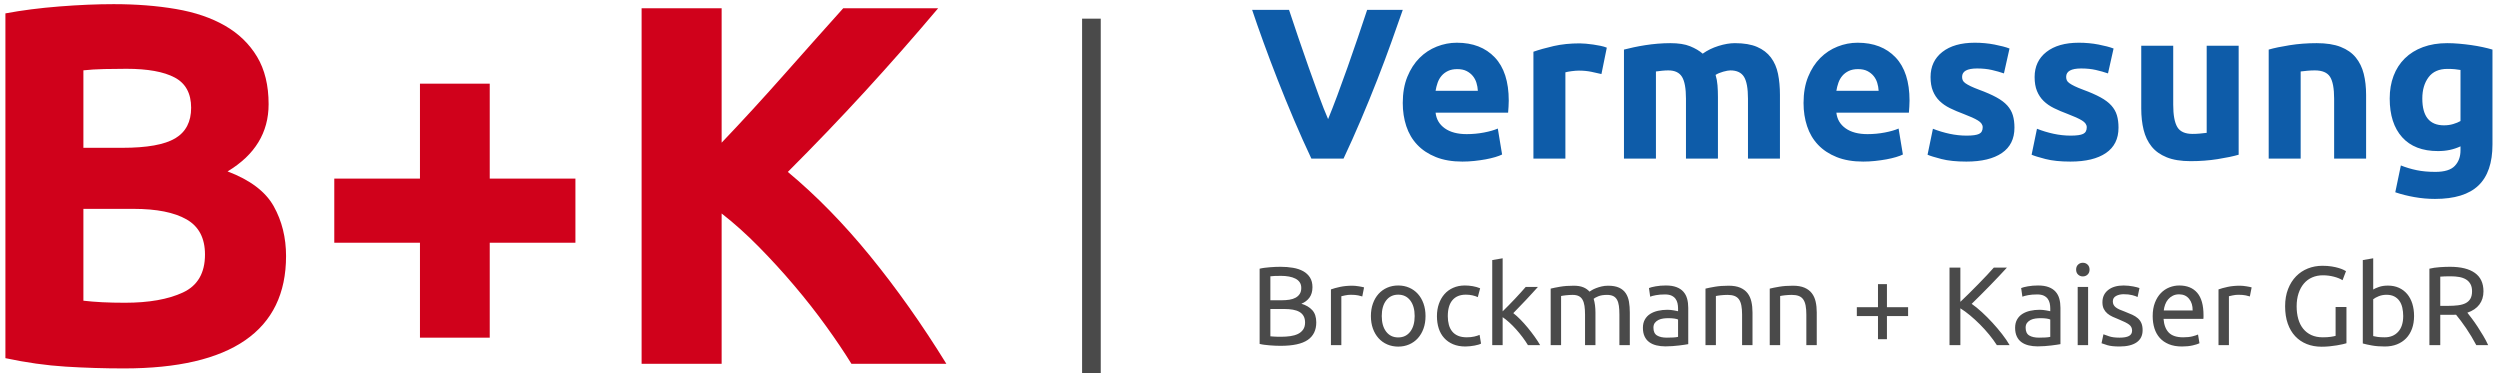
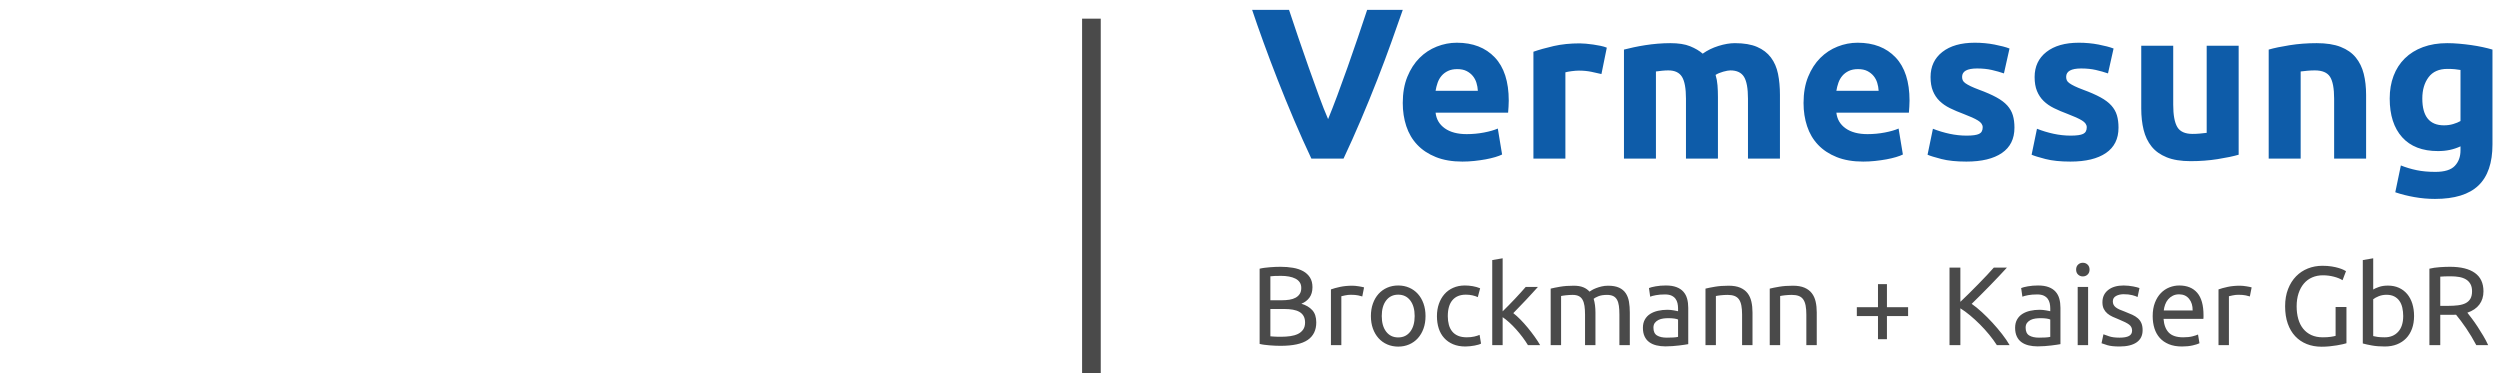
<svg xmlns="http://www.w3.org/2000/svg" width="268px" height="40px" viewBox="0 0 268 40" version="1.1">
  <title>Group 13</title>
  <desc>Created with Sketch.</desc>
  <defs />
  <g id="Pages" stroke="none" stroke-width="1" fill="none" fill-rule="evenodd">
    <g id="Startseite-Copy" transform="translate(-180, -51)">
      <g id="Group-13" transform="translate(180, 51)">
        <path d="M137.276,37.072 C137.108,37.072 136.926,37.068 136.73,37.06 C136.534,37.052 136.338,37.04 136.142,37.024 C135.946,37.008 135.752,36.988 135.56,36.964 C135.368,36.94 135.192,36.908 135.032,36.868 L135.032,28.804 C135.192,28.764 135.368,28.732 135.56,28.708 C135.752,28.684 135.946,28.664 136.142,28.648 C136.338,28.632 136.532,28.62 136.724,28.612 C136.916,28.604 137.096,28.6 137.264,28.6 C137.744,28.6 138.194,28.636 138.614,28.708 C139.034,28.78 139.398,28.902 139.706,29.074 C140.014,29.246 140.256,29.472 140.432,29.752 C140.608,30.032 140.696,30.376 140.696,30.784 C140.696,31.24 140.588,31.614 140.372,31.906 C140.156,32.198 139.868,32.416 139.508,32.56 C139.996,32.704 140.384,32.932 140.672,33.244 C140.96,33.556 141.104,33.996 141.104,34.564 C141.104,35.396 140.798,36.022 140.186,36.442 C139.574,36.862 138.604,37.072 137.276,37.072 L137.276,37.072 Z M136.184,33.124 L136.184,36.052 C136.272,36.06 136.376,36.068 136.496,36.076 C136.6,36.084 136.722,36.09 136.862,36.094 C137.002,36.098 137.164,36.1 137.348,36.1 C137.692,36.1 138.018,36.078 138.326,36.034 C138.634,35.99 138.904,35.912 139.136,35.8 C139.368,35.688 139.554,35.532 139.694,35.332 C139.834,35.132 139.904,34.88 139.904,34.576 C139.904,34.304 139.852,34.074 139.748,33.886 C139.644,33.698 139.494,33.548 139.298,33.436 C139.102,33.324 138.868,33.244 138.596,33.196 C138.324,33.148 138.02,33.124 137.684,33.124 L136.184,33.124 Z M136.184,32.188 L137.408,32.188 C137.696,32.188 137.968,32.168 138.224,32.128 C138.48,32.088 138.702,32.016 138.89,31.912 C139.078,31.808 139.226,31.672 139.334,31.504 C139.442,31.336 139.496,31.124 139.496,30.868 C139.496,30.628 139.44,30.426 139.328,30.262 C139.216,30.098 139.062,29.966 138.866,29.866 C138.67,29.766 138.44,29.692 138.176,29.644 C137.912,29.596 137.632,29.572 137.336,29.572 C137.04,29.572 136.808,29.576 136.64,29.584 C136.472,29.592 136.32,29.604 136.184,29.62 L136.184,32.188 Z M144.98,30.628 C145.076,30.628 145.186,30.634 145.31,30.646 C145.434,30.658 145.556,30.674 145.676,30.694 C145.796,30.714 145.906,30.734 146.006,30.754 C146.106,30.774 146.18,30.792 146.228,30.808 L146.036,31.78 C145.948,31.748 145.802,31.71 145.598,31.666 C145.394,31.622 145.132,31.6 144.812,31.6 C144.604,31.6 144.398,31.622 144.194,31.666 C143.99,31.71 143.856,31.74 143.792,31.756 L143.792,37 L142.676,37 L142.676,31.024 C142.94,30.928 143.268,30.838 143.66,30.754 C144.052,30.67 144.492,30.628 144.98,30.628 L144.98,30.628 Z M152.816,33.88 C152.816,34.376 152.744,34.824 152.6,35.224 C152.456,35.624 152.254,35.968 151.994,36.256 C151.734,36.544 151.424,36.766 151.064,36.922 C150.704,37.078 150.312,37.156 149.888,37.156 C149.464,37.156 149.072,37.078 148.712,36.922 C148.352,36.766 148.042,36.544 147.782,36.256 C147.522,35.968 147.32,35.624 147.176,35.224 C147.032,34.824 146.96,34.376 146.96,33.88 C146.96,33.392 147.032,32.946 147.176,32.542 C147.32,32.138 147.522,31.792 147.782,31.504 C148.042,31.216 148.352,30.994 148.712,30.838 C149.072,30.682 149.464,30.604 149.888,30.604 C150.312,30.604 150.704,30.682 151.064,30.838 C151.424,30.994 151.734,31.216 151.994,31.504 C152.254,31.792 152.456,32.138 152.6,32.542 C152.744,32.946 152.816,33.392 152.816,33.88 L152.816,33.88 Z M151.652,33.88 C151.652,33.176 151.494,32.618 151.178,32.206 C150.862,31.794 150.432,31.588 149.888,31.588 C149.344,31.588 148.914,31.794 148.598,32.206 C148.282,32.618 148.124,33.176 148.124,33.88 C148.124,34.584 148.282,35.142 148.598,35.554 C148.914,35.966 149.344,36.172 149.888,36.172 C150.432,36.172 150.862,35.966 151.178,35.554 C151.494,35.142 151.652,34.584 151.652,33.88 L151.652,33.88 Z M157.1,37.144 C156.596,37.144 156.154,37.064 155.774,36.904 C155.394,36.744 155.074,36.52 154.814,36.232 C154.554,35.944 154.36,35.602 154.232,35.206 C154.104,34.81 154.04,34.372 154.04,33.892 C154.04,33.412 154.11,32.972 154.25,32.572 C154.39,32.172 154.588,31.826 154.844,31.534 C155.1,31.242 155.414,31.014 155.786,30.85 C156.158,30.686 156.572,30.604 157.028,30.604 C157.308,30.604 157.588,30.628 157.868,30.676 C158.148,30.724 158.416,30.8 158.672,30.904 L158.42,31.852 C158.252,31.772 158.058,31.708 157.838,31.66 C157.618,31.612 157.384,31.588 157.136,31.588 C156.512,31.588 156.034,31.784 155.702,32.176 C155.37,32.568 155.204,33.14 155.204,33.892 C155.204,34.228 155.242,34.536 155.318,34.816 C155.394,35.096 155.514,35.336 155.678,35.536 C155.842,35.736 156.052,35.89 156.308,35.998 C156.564,36.106 156.876,36.16 157.244,36.16 C157.54,36.16 157.808,36.132 158.048,36.076 C158.288,36.02 158.476,35.96 158.612,35.896 L158.768,36.832 C158.704,36.872 158.612,36.91 158.492,36.946 C158.372,36.982 158.236,37.014 158.084,37.042 C157.932,37.07 157.77,37.094 157.598,37.114 C157.426,37.134 157.26,37.144 157.1,37.144 L157.1,37.144 Z M162.224,33.568 C162.464,33.752 162.718,33.98 162.986,34.252 C163.254,34.524 163.518,34.818 163.778,35.134 C164.038,35.45 164.284,35.77 164.516,36.094 C164.748,36.418 164.944,36.72 165.104,37 L163.796,37 C163.628,36.72 163.434,36.434 163.214,36.142 C162.994,35.85 162.764,35.57 162.524,35.302 C162.284,35.034 162.04,34.788 161.792,34.564 C161.544,34.34 161.308,34.152 161.084,34 L161.084,37 L159.968,37 L159.968,27.88 L161.084,27.688 L161.084,33.376 C161.276,33.184 161.488,32.972 161.72,32.74 C161.952,32.508 162.18,32.272 162.404,32.032 C162.628,31.792 162.84,31.562 163.04,31.342 C163.24,31.122 163.412,30.928 163.556,30.76 L164.864,30.76 C164.68,30.96 164.48,31.18 164.264,31.42 C164.048,31.66 163.824,31.902 163.592,32.146 C163.36,32.39 163.126,32.634 162.89,32.878 C162.654,33.122 162.432,33.352 162.224,33.568 L162.224,33.568 Z M166.232,30.94 C166.488,30.876 166.826,30.808 167.246,30.736 C167.666,30.664 168.152,30.628 168.704,30.628 C169.104,30.628 169.44,30.682 169.712,30.79 C169.984,30.898 170.212,31.056 170.396,31.264 C170.452,31.224 170.54,31.168 170.66,31.096 C170.78,31.024 170.928,30.954 171.104,30.886 C171.28,30.818 171.476,30.758 171.692,30.706 C171.908,30.654 172.14,30.628 172.388,30.628 C172.868,30.628 173.26,30.698 173.564,30.838 C173.868,30.978 174.106,31.176 174.278,31.432 C174.45,31.688 174.566,31.992 174.626,32.344 C174.686,32.696 174.716,33.08 174.716,33.496 L174.716,37 L173.6,37 L173.6,33.736 C173.6,33.368 173.582,33.052 173.546,32.788 C173.51,32.524 173.442,32.304 173.342,32.128 C173.242,31.952 173.106,31.822 172.934,31.738 C172.762,31.654 172.54,31.612 172.268,31.612 C171.892,31.612 171.582,31.662 171.338,31.762 C171.094,31.862 170.928,31.952 170.84,32.032 C170.904,32.24 170.952,32.468 170.984,32.716 C171.016,32.964 171.032,33.224 171.032,33.496 L171.032,37 L169.916,37 L169.916,33.736 C169.916,33.368 169.896,33.052 169.856,32.788 C169.816,32.524 169.746,32.304 169.646,32.128 C169.546,31.952 169.41,31.822 169.238,31.738 C169.066,31.654 168.848,31.612 168.584,31.612 C168.472,31.612 168.352,31.616 168.224,31.624 C168.096,31.632 167.974,31.642 167.858,31.654 C167.742,31.666 167.636,31.68 167.54,31.696 C167.444,31.712 167.38,31.724 167.348,31.732 L167.348,37 L166.232,37 L166.232,30.94 Z M178.676,36.196 C178.94,36.196 179.174,36.19 179.378,36.178 C179.582,36.166 179.752,36.144 179.888,36.112 L179.888,34.252 C179.808,34.212 179.678,34.178 179.498,34.15 C179.318,34.122 179.1,34.108 178.844,34.108 C178.676,34.108 178.498,34.12 178.31,34.144 C178.122,34.168 177.95,34.218 177.794,34.294 C177.638,34.37 177.508,34.474 177.404,34.606 C177.3,34.738 177.248,34.912 177.248,35.128 C177.248,35.528 177.376,35.806 177.632,35.962 C177.888,36.118 178.236,36.196 178.676,36.196 L178.676,36.196 Z M178.58,30.604 C179.028,30.604 179.406,30.662 179.714,30.778 C180.022,30.894 180.27,31.058 180.458,31.27 C180.646,31.482 180.78,31.734 180.86,32.026 C180.94,32.318 180.98,32.64 180.98,32.992 L180.98,36.892 C180.884,36.908 180.75,36.93 180.578,36.958 C180.406,36.986 180.212,37.012 179.996,37.036 C179.78,37.06 179.546,37.082 179.294,37.102 C179.042,37.122 178.792,37.132 178.544,37.132 C178.192,37.132 177.868,37.096 177.572,37.024 C177.276,36.952 177.02,36.838 176.804,36.682 C176.588,36.526 176.42,36.32 176.3,36.064 C176.18,35.808 176.12,35.5 176.12,35.14 C176.12,34.796 176.19,34.5 176.33,34.252 C176.47,34.004 176.66,33.804 176.9,33.652 C177.14,33.5 177.42,33.388 177.74,33.316 C178.06,33.244 178.396,33.208 178.748,33.208 C178.86,33.208 178.976,33.214 179.096,33.226 C179.216,33.238 179.33,33.254 179.438,33.274 C179.546,33.294 179.64,33.312 179.72,33.328 C179.8,33.344 179.856,33.356 179.888,33.364 L179.888,33.052 C179.888,32.868 179.868,32.686 179.828,32.506 C179.788,32.326 179.716,32.166 179.612,32.026 C179.508,31.886 179.366,31.774 179.186,31.69 C179.006,31.606 178.772,31.564 178.484,31.564 C178.116,31.564 177.794,31.59 177.518,31.642 C177.242,31.694 177.036,31.748 176.9,31.804 L176.768,30.88 C176.912,30.816 177.152,30.754 177.488,30.694 C177.824,30.634 178.188,30.604 178.58,30.604 L178.58,30.604 Z M182.828,30.94 C183.084,30.876 183.424,30.808 183.848,30.736 C184.272,30.664 184.76,30.628 185.312,30.628 C185.808,30.628 186.22,30.698 186.548,30.838 C186.876,30.978 187.138,31.174 187.334,31.426 C187.53,31.678 187.668,31.98 187.748,32.332 C187.828,32.684 187.868,33.072 187.868,33.496 L187.868,37 L186.752,37 L186.752,33.736 C186.752,33.352 186.726,33.024 186.674,32.752 C186.622,32.48 186.536,32.26 186.416,32.092 C186.296,31.924 186.136,31.802 185.936,31.726 C185.736,31.65 185.488,31.612 185.192,31.612 C185.072,31.612 184.948,31.616 184.82,31.624 C184.692,31.632 184.57,31.642 184.454,31.654 C184.338,31.666 184.234,31.68 184.142,31.696 C184.05,31.712 183.984,31.724 183.944,31.732 L183.944,37 L182.828,37 L182.828,30.94 Z M189.716,30.94 C189.972,30.876 190.312,30.808 190.736,30.736 C191.16,30.664 191.648,30.628 192.2,30.628 C192.696,30.628 193.108,30.698 193.436,30.838 C193.764,30.978 194.026,31.174 194.222,31.426 C194.418,31.678 194.556,31.98 194.636,32.332 C194.716,32.684 194.756,33.072 194.756,33.496 L194.756,37 L193.64,37 L193.64,33.736 C193.64,33.352 193.614,33.024 193.562,32.752 C193.51,32.48 193.424,32.26 193.304,32.092 C193.184,31.924 193.024,31.802 192.824,31.726 C192.624,31.65 192.376,31.612 192.08,31.612 C191.96,31.612 191.836,31.616 191.708,31.624 C191.58,31.632 191.458,31.642 191.342,31.654 C191.226,31.666 191.122,31.68 191.03,31.696 C190.938,31.712 190.872,31.724 190.832,31.732 L190.832,37 L189.716,37 L189.716,30.94 Z M199.052,32.932 L201.32,32.932 L201.32,30.46 L202.28,30.46 L202.28,32.932 L204.548,32.932 L204.548,33.88 L202.28,33.88 L202.28,36.364 L201.32,36.364 L201.32,33.88 L199.052,33.88 L199.052,32.932 Z M215.144,28.684 C214.896,28.956 214.616,29.258 214.304,29.59 C213.992,29.922 213.666,30.262 213.326,30.61 C212.986,30.958 212.648,31.3 212.312,31.636 C211.976,31.972 211.66,32.284 211.364,32.572 C211.708,32.812 212.072,33.108 212.456,33.46 C212.84,33.812 213.216,34.188 213.584,34.588 C213.952,34.988 214.298,35.396 214.622,35.812 C214.946,36.228 215.216,36.624 215.432,37 L214.064,37 C213.824,36.624 213.548,36.246 213.236,35.866 C212.924,35.486 212.594,35.122 212.246,34.774 C211.898,34.426 211.546,34.104 211.19,33.808 C210.834,33.512 210.488,33.26 210.152,33.052 L210.152,37 L208.988,37 L208.988,28.684 L210.152,28.684 L210.152,32.356 C210.432,32.092 210.74,31.794 211.076,31.462 C211.412,31.13 211.744,30.796 212.072,30.46 C212.4,30.124 212.71,29.802 213.002,29.494 C213.294,29.186 213.54,28.916 213.74,28.684 L215.144,28.684 Z M218.576,36.196 C218.84,36.196 219.074,36.19 219.278,36.178 C219.482,36.166 219.652,36.144 219.788,36.112 L219.788,34.252 C219.708,34.212 219.578,34.178 219.398,34.15 C219.218,34.122 219,34.108 218.744,34.108 C218.576,34.108 218.398,34.12 218.21,34.144 C218.022,34.168 217.85,34.218 217.694,34.294 C217.538,34.37 217.408,34.474 217.304,34.606 C217.2,34.738 217.148,34.912 217.148,35.128 C217.148,35.528 217.276,35.806 217.532,35.962 C217.788,36.118 218.136,36.196 218.576,36.196 L218.576,36.196 Z M218.48,30.604 C218.928,30.604 219.306,30.662 219.614,30.778 C219.922,30.894 220.17,31.058 220.358,31.27 C220.546,31.482 220.68,31.734 220.76,32.026 C220.84,32.318 220.88,32.64 220.88,32.992 L220.88,36.892 C220.784,36.908 220.65,36.93 220.478,36.958 C220.306,36.986 220.112,37.012 219.896,37.036 C219.68,37.06 219.446,37.082 219.194,37.102 C218.942,37.122 218.692,37.132 218.444,37.132 C218.092,37.132 217.768,37.096 217.472,37.024 C217.176,36.952 216.92,36.838 216.704,36.682 C216.488,36.526 216.32,36.32 216.2,36.064 C216.08,35.808 216.02,35.5 216.02,35.14 C216.02,34.796 216.09,34.5 216.23,34.252 C216.37,34.004 216.56,33.804 216.8,33.652 C217.04,33.5 217.32,33.388 217.64,33.316 C217.96,33.244 218.296,33.208 218.648,33.208 C218.76,33.208 218.876,33.214 218.996,33.226 C219.116,33.238 219.23,33.254 219.338,33.274 C219.446,33.294 219.54,33.312 219.62,33.328 C219.7,33.344 219.756,33.356 219.788,33.364 L219.788,33.052 C219.788,32.868 219.768,32.686 219.728,32.506 C219.688,32.326 219.616,32.166 219.512,32.026 C219.408,31.886 219.266,31.774 219.086,31.69 C218.906,31.606 218.672,31.564 218.384,31.564 C218.016,31.564 217.694,31.59 217.418,31.642 C217.142,31.694 216.936,31.748 216.8,31.804 L216.668,30.88 C216.812,30.816 217.052,30.754 217.388,30.694 C217.724,30.634 218.088,30.604 218.48,30.604 L218.48,30.604 Z M223.844,37 L222.728,37 L222.728,30.76 L223.844,30.76 L223.844,37 Z M223.28,29.632 C223.08,29.632 222.91,29.566 222.77,29.434 C222.63,29.302 222.56,29.124 222.56,28.9 C222.56,28.676 222.63,28.498 222.77,28.366 C222.91,28.234 223.08,28.168 223.28,28.168 C223.48,28.168 223.65,28.234 223.79,28.366 C223.93,28.498 224,28.676 224,28.9 C224,29.124 223.93,29.302 223.79,29.434 C223.65,29.566 223.48,29.632 223.28,29.632 L223.28,29.632 Z M227.216,36.196 C227.672,36.196 228.01,36.136 228.23,36.016 C228.45,35.896 228.56,35.704 228.56,35.44 C228.56,35.168 228.452,34.952 228.236,34.792 C228.02,34.632 227.664,34.452 227.168,34.252 C226.928,34.156 226.698,34.058 226.478,33.958 C226.258,33.858 226.068,33.74 225.908,33.604 C225.748,33.468 225.62,33.304 225.524,33.112 C225.428,32.92 225.38,32.684 225.38,32.404 C225.38,31.852 225.584,31.414 225.992,31.09 C226.4,30.766 226.956,30.604 227.66,30.604 C227.836,30.604 228.012,30.614 228.188,30.634 C228.364,30.654 228.528,30.678 228.68,30.706 C228.832,30.734 228.966,30.764 229.082,30.796 C229.198,30.828 229.288,30.856 229.352,30.88 L229.148,31.84 C229.028,31.776 228.84,31.71 228.584,31.642 C228.328,31.574 228.02,31.54 227.66,31.54 C227.348,31.54 227.076,31.602 226.844,31.726 C226.612,31.85 226.496,32.044 226.496,32.308 C226.496,32.444 226.522,32.564 226.574,32.668 C226.626,32.772 226.706,32.866 226.814,32.95 C226.922,33.034 227.056,33.112 227.216,33.184 C227.376,33.256 227.568,33.332 227.792,33.412 C228.088,33.524 228.352,33.634 228.584,33.742 C228.816,33.85 229.014,33.976 229.178,34.12 C229.342,34.264 229.468,34.438 229.556,34.642 C229.644,34.846 229.688,35.096 229.688,35.392 C229.688,35.968 229.474,36.404 229.046,36.7 C228.618,36.996 228.008,37.144 227.216,37.144 C226.664,37.144 226.232,37.098 225.92,37.006 C225.608,36.914 225.396,36.844 225.284,36.796 L225.488,35.836 C225.616,35.884 225.82,35.956 226.1,36.052 C226.38,36.148 226.752,36.196 227.216,36.196 L227.216,36.196 Z M230.768,33.892 C230.768,33.34 230.848,32.858 231.008,32.446 C231.168,32.034 231.38,31.692 231.644,31.42 C231.908,31.148 232.212,30.944 232.556,30.808 C232.9,30.672 233.252,30.604 233.612,30.604 C234.452,30.604 235.096,30.866 235.544,31.39 C235.992,31.914 236.216,32.712 236.216,33.784 L236.216,33.97 C236.216,34.046 236.212,34.116 236.204,34.18 L231.932,34.18 C231.98,34.828 232.168,35.32 232.496,35.656 C232.824,35.992 233.336,36.16 234.032,36.16 C234.424,36.16 234.754,36.126 235.022,36.058 C235.29,35.99 235.492,35.924 235.628,35.86 L235.784,36.796 C235.648,36.868 235.41,36.944 235.07,37.024 C234.73,37.104 234.344,37.144 233.912,37.144 C233.368,37.144 232.898,37.062 232.502,36.898 C232.106,36.734 231.78,36.508 231.524,36.22 C231.268,35.932 231.078,35.59 230.954,35.194 C230.83,34.798 230.768,34.364 230.768,33.892 L230.768,33.892 Z M235.052,33.28 C235.06,32.776 234.934,32.362 234.674,32.038 C234.414,31.714 234.056,31.552 233.6,31.552 C233.344,31.552 233.118,31.602 232.922,31.702 C232.726,31.802 232.56,31.932 232.424,32.092 C232.288,32.252 232.182,32.436 232.106,32.644 C232.03,32.852 231.98,33.064 231.956,33.28 L235.052,33.28 Z M240.128,30.628 C240.224,30.628 240.334,30.634 240.458,30.646 C240.582,30.658 240.704,30.674 240.824,30.694 C240.944,30.714 241.054,30.734 241.154,30.754 C241.254,30.774 241.328,30.792 241.376,30.808 L241.184,31.78 C241.096,31.748 240.95,31.71 240.746,31.666 C240.542,31.622 240.28,31.6 239.96,31.6 C239.752,31.6 239.546,31.622 239.342,31.666 C239.138,31.71 239.004,31.74 238.94,31.756 L238.94,37 L237.824,37 L237.824,31.024 C238.088,30.928 238.416,30.838 238.808,30.754 C239.2,30.67 239.64,30.628 240.128,30.628 L240.128,30.628 Z M250.376,32.908 L251.54,32.908 L251.54,36.796 C251.444,36.828 251.306,36.864 251.126,36.904 C250.946,36.944 250.738,36.984 250.502,37.024 C250.266,37.064 250.008,37.098 249.728,37.126 C249.448,37.154 249.164,37.168 248.876,37.168 C248.292,37.168 247.76,37.072 247.28,36.88 C246.8,36.688 246.388,36.408 246.044,36.04 C245.7,35.672 245.434,35.22 245.246,34.684 C245.058,34.148 244.964,33.532 244.964,32.836 C244.964,32.14 245.07,31.522 245.282,30.982 C245.494,30.442 245.78,29.988 246.14,29.62 C246.5,29.252 246.922,28.972 247.406,28.78 C247.89,28.588 248.408,28.492 248.96,28.492 C249.336,28.492 249.67,28.516 249.962,28.564 C250.254,28.612 250.504,28.668 250.712,28.732 C250.92,28.796 251.09,28.86 251.222,28.924 C251.354,28.988 251.444,29.036 251.492,29.068 L251.12,30.04 C250.888,29.888 250.58,29.762 250.196,29.662 C249.812,29.562 249.42,29.512 249.02,29.512 C248.596,29.512 248.21,29.588 247.862,29.74 C247.514,29.892 247.218,30.112 246.974,30.4 C246.73,30.688 246.54,31.038 246.404,31.45 C246.268,31.862 246.2,32.324 246.2,32.836 C246.2,33.332 246.258,33.784 246.374,34.192 C246.49,34.6 246.666,34.95 246.902,35.242 C247.138,35.534 247.43,35.76 247.778,35.92 C248.126,36.08 248.536,36.16 249.008,36.16 C249.344,36.16 249.63,36.142 249.866,36.106 C250.102,36.07 250.272,36.036 250.376,36.004 L250.376,32.908 Z M254.408,31.036 C254.544,30.948 254.75,30.856 255.026,30.76 C255.302,30.664 255.62,30.616 255.98,30.616 C256.428,30.616 256.826,30.696 257.174,30.856 C257.522,31.016 257.816,31.24 258.056,31.528 C258.296,31.816 258.478,32.16 258.602,32.56 C258.726,32.96 258.788,33.4 258.788,33.88 C258.788,34.384 258.714,34.838 258.566,35.242 C258.418,35.646 258.208,35.988 257.936,36.268 C257.664,36.548 257.336,36.764 256.952,36.916 C256.568,37.068 256.136,37.144 255.656,37.144 C255.136,37.144 254.676,37.108 254.276,37.036 C253.876,36.964 253.548,36.892 253.292,36.82 L253.292,27.88 L254.408,27.688 L254.408,31.036 Z M254.408,36.028 C254.52,36.06 254.678,36.09 254.882,36.118 C255.086,36.146 255.34,36.16 255.644,36.16 C256.244,36.16 256.724,35.962 257.084,35.566 C257.444,35.17 257.624,34.608 257.624,33.88 C257.624,33.56 257.592,33.26 257.528,32.98 C257.464,32.7 257.36,32.458 257.216,32.254 C257.072,32.05 256.886,31.89 256.658,31.774 C256.43,31.658 256.156,31.6 255.836,31.6 C255.532,31.6 255.252,31.652 254.996,31.756 C254.74,31.86 254.544,31.968 254.408,32.08 L254.408,36.028 Z M264.5,33.52 C264.628,33.68 264.79,33.89 264.986,34.15 C265.182,34.41 265.384,34.698 265.592,35.014 C265.8,35.33 266.006,35.66 266.21,36.004 C266.414,36.348 266.588,36.68 266.732,37 L265.46,37 C265.3,36.696 265.126,36.388 264.938,36.076 C264.75,35.764 264.56,35.466 264.368,35.182 C264.176,34.898 263.986,34.632 263.798,34.384 C263.61,34.136 263.44,33.92 263.288,33.736 C263.184,33.744 263.078,33.748 262.97,33.748 L262.64,33.748 L261.596,33.748 L261.596,37 L260.432,37 L260.432,28.804 C260.76,28.724 261.126,28.67 261.53,28.642 C261.934,28.614 262.304,28.6 262.64,28.6 C263.808,28.6 264.698,28.82 265.31,29.26 C265.922,29.7 266.228,30.356 266.228,31.228 C266.228,31.78 266.082,32.252 265.79,32.644 C265.498,33.036 265.068,33.328 264.5,33.52 L264.5,33.52 Z M262.736,29.62 C262.24,29.62 261.86,29.632 261.596,29.656 L261.596,32.788 L262.424,32.788 C262.824,32.788 263.184,32.768 263.504,32.728 C263.824,32.688 264.094,32.612 264.314,32.5 C264.534,32.388 264.704,32.23 264.824,32.026 C264.944,31.822 265.004,31.552 265.004,31.216 C265.004,30.904 264.944,30.644 264.824,30.436 C264.704,30.228 264.542,30.064 264.338,29.944 C264.134,29.824 263.894,29.74 263.618,29.692 C263.342,29.644 263.048,29.62 262.736,29.62 L262.736,29.62 Z" id="Brockmann-+-Kaiser-G" fill="#4A4A4A" />
-         <path d="M13.285,39.495 C11.195,39.495 9.114,39.431 7.043,39.303 C4.971,39.174 2.817,38.872 0.58,38.395 L0.58,1.435 C2.34,1.105 4.265,0.858 6.355,0.693 C8.445,0.527 10.388,0.445 12.185,0.445 C14.605,0.445 16.832,0.619 18.867,0.968 C20.903,1.316 22.653,1.912 24.12,2.755 C25.587,3.598 26.732,4.707 27.558,6.082 C28.383,7.458 28.795,9.153 28.795,11.17 C28.795,14.213 27.328,16.615 24.395,18.375 C26.815,19.292 28.465,20.538 29.345,22.115 C30.225,23.692 30.665,25.47 30.665,27.45 C30.665,31.447 29.208,34.453 26.293,36.47 C23.377,38.487 19.042,39.495 13.285,39.495 L13.285,39.495 Z M8.94,22.39 L8.94,32.235 C9.563,32.308 10.242,32.363 10.975,32.4 C11.708,32.437 12.515,32.455 13.395,32.455 C15.962,32.455 18.033,32.088 19.61,31.355 C21.187,30.622 21.975,29.265 21.975,27.285 C21.975,25.525 21.315,24.269 19.995,23.517 C18.675,22.766 16.787,22.39 14.33,22.39 L8.94,22.39 Z M8.94,15.845 L13.12,15.845 C15.76,15.845 17.648,15.506 18.785,14.828 C19.922,14.149 20.49,13.058 20.49,11.555 C20.49,10.015 19.903,8.933 18.73,8.31 C17.557,7.687 15.833,7.375 13.56,7.375 C12.827,7.375 12.038,7.384 11.195,7.402 C10.352,7.421 9.6,7.467 8.94,7.54 L8.94,15.845 Z M35.835,19.145 L45.02,19.145 L45.02,8.97 L52.5,8.97 L52.5,19.145 L61.685,19.145 L61.685,26.02 L52.5,26.02 L52.5,36.195 L45.02,36.195 L45.02,26.02 L35.835,26.02 L35.835,19.145 Z M91.275,39 C90.505,37.753 89.598,36.406 88.552,34.958 C87.507,33.509 86.371,32.061 85.142,30.613 C83.914,29.164 82.64,27.771 81.32,26.433 C80,25.094 78.68,23.912 77.36,22.885 L77.36,39 L68.78,39 L68.78,0.885 L77.36,0.885 L77.36,15.295 C79.597,12.948 81.842,10.501 84.097,7.952 C86.353,5.404 88.452,3.048 90.395,0.885 L100.57,0.885 C97.967,3.965 95.354,6.935 92.733,9.795 C90.111,12.655 87.352,15.533 84.455,18.43 C87.498,20.96 90.441,23.967 93.282,27.45 C96.124,30.933 98.847,34.783 101.45,39 L91.275,39 Z" id="B+K" fill="#D0011B" />
        <path d="M140.578,17 C139.949,15.666 139.328,14.278 138.715,12.837 C138.102,11.396 137.519,9.97 136.967,8.559 C136.415,7.148 135.905,5.799 135.438,4.511 C134.97,3.223 134.567,2.073 134.23,1.061 L138.186,1.061 C138.493,1.981 138.826,2.974 139.186,4.04 C139.547,5.105 139.915,6.167 140.291,7.225 C140.666,8.283 141.03,9.295 141.383,10.261 C141.736,11.227 142.065,12.063 142.372,12.768 C142.663,12.063 142.989,11.227 143.35,10.261 C143.71,9.295 144.078,8.283 144.453,7.225 C144.829,6.167 145.197,5.105 145.558,4.04 C145.918,2.974 146.251,1.981 146.558,1.061 L150.376,1.061 C150.023,2.073 149.617,3.223 149.157,4.511 C148.697,5.799 148.191,7.148 147.639,8.559 C147.087,9.97 146.504,11.396 145.891,12.837 C145.278,14.278 144.657,15.666 144.028,17 L140.578,17 Z M150.376,11.043 C150.376,9.97 150.541,9.031 150.87,8.226 C151.2,7.42 151.633,6.75 152.17,6.213 C152.707,5.676 153.324,5.27 154.022,4.994 C154.719,4.718 155.436,4.58 156.172,4.58 C157.889,4.58 159.246,5.105 160.243,6.155 C161.24,7.206 161.738,8.751 161.738,10.79 C161.738,10.989 161.73,11.208 161.715,11.445 C161.7,11.683 161.684,11.894 161.669,12.078 L153.895,12.078 C153.972,12.783 154.301,13.343 154.884,13.757 C155.467,14.171 156.249,14.378 157.23,14.378 C157.859,14.378 158.476,14.321 159.082,14.206 C159.687,14.09 160.182,13.949 160.565,13.78 L161.025,16.563 C160.841,16.655 160.596,16.747 160.289,16.839 C159.982,16.931 159.641,17.011 159.266,17.081 C158.89,17.15 158.487,17.207 158.058,17.253 C157.629,17.299 157.199,17.322 156.77,17.322 C155.681,17.322 154.735,17.161 153.929,16.839 C153.124,16.517 152.458,16.076 151.929,15.517 C151.399,14.957 151.009,14.294 150.756,13.527 C150.502,12.76 150.376,11.932 150.376,11.043 L150.376,11.043 Z M158.426,9.732 C158.411,9.441 158.361,9.157 158.276,8.881 C158.192,8.605 158.062,8.36 157.886,8.145 C157.709,7.93 157.487,7.754 157.219,7.616 C156.95,7.478 156.617,7.409 156.218,7.409 C155.835,7.409 155.505,7.474 155.229,7.604 C154.953,7.735 154.723,7.907 154.539,8.122 C154.355,8.337 154.213,8.586 154.113,8.87 C154.014,9.153 153.941,9.441 153.895,9.732 L158.426,9.732 Z M171.674,7.938 C171.367,7.861 171.007,7.781 170.593,7.697 C170.179,7.612 169.734,7.57 169.259,7.57 C169.044,7.57 168.788,7.589 168.488,7.628 C168.189,7.666 167.963,7.708 167.81,7.754 L167.81,17 L164.383,17 L164.383,5.546 C164.996,5.331 165.721,5.128 166.556,4.936 C167.392,4.745 168.324,4.649 169.351,4.649 C169.535,4.649 169.757,4.66 170.018,4.684 C170.279,4.707 170.539,4.737 170.8,4.776 C171.061,4.814 171.321,4.86 171.582,4.913 C171.843,4.967 172.065,5.032 172.249,5.109 L171.674,7.938 Z M180.736,10.583 C180.736,9.479 180.594,8.697 180.31,8.237 C180.027,7.777 179.54,7.547 178.85,7.547 C178.635,7.547 178.413,7.558 178.183,7.582 C177.953,7.605 177.731,7.631 177.516,7.662 L177.516,17 L174.089,17 L174.089,5.316 C174.38,5.239 174.721,5.159 175.113,5.074 C175.504,4.99 175.917,4.914 176.355,4.845 C176.792,4.775 177.24,4.722 177.7,4.684 C178.16,4.645 178.612,4.626 179.057,4.626 C179.931,4.626 180.64,4.737 181.185,4.96 C181.729,5.182 182.177,5.446 182.53,5.753 C183.021,5.4 183.584,5.124 184.22,4.925 C184.857,4.726 185.443,4.626 185.98,4.626 C186.946,4.626 187.739,4.76 188.361,5.029 C188.982,5.297 189.476,5.676 189.844,6.167 C190.212,6.658 190.465,7.24 190.603,7.915 C190.741,8.59 190.81,9.341 190.81,10.169 L190.81,17 L187.383,17 L187.383,10.583 C187.383,9.479 187.241,8.697 186.958,8.237 C186.674,7.777 186.187,7.547 185.497,7.547 C185.313,7.547 185.056,7.593 184.726,7.685 C184.397,7.777 184.125,7.892 183.91,8.03 C184.017,8.383 184.086,8.754 184.117,9.146 C184.148,9.537 184.163,9.954 184.163,10.399 L184.163,17 L180.736,17 L180.736,10.583 Z M193.34,11.043 C193.34,9.97 193.505,9.031 193.834,8.226 C194.164,7.42 194.597,6.75 195.134,6.213 C195.671,5.676 196.288,5.27 196.986,4.994 C197.683,4.718 198.4,4.58 199.136,4.58 C200.853,4.58 202.21,5.105 203.207,6.155 C204.204,7.206 204.702,8.751 204.702,10.79 C204.702,10.989 204.694,11.208 204.679,11.445 C204.664,11.683 204.648,11.894 204.633,12.078 L196.859,12.078 C196.936,12.783 197.265,13.343 197.848,13.757 C198.431,14.171 199.213,14.378 200.194,14.378 C200.823,14.378 201.44,14.321 202.046,14.206 C202.651,14.09 203.146,13.949 203.529,13.78 L203.989,16.563 C203.805,16.655 203.56,16.747 203.253,16.839 C202.946,16.931 202.605,17.011 202.23,17.081 C201.854,17.15 201.451,17.207 201.022,17.253 C200.593,17.299 200.163,17.322 199.734,17.322 C198.645,17.322 197.699,17.161 196.893,16.839 C196.088,16.517 195.422,16.076 194.893,15.517 C194.363,14.957 193.973,14.294 193.72,13.527 C193.466,12.76 193.34,11.932 193.34,11.043 L193.34,11.043 Z M201.39,9.732 C201.375,9.441 201.325,9.157 201.24,8.881 C201.156,8.605 201.026,8.36 200.85,8.145 C200.673,7.93 200.451,7.754 200.183,7.616 C199.914,7.478 199.581,7.409 199.182,7.409 C198.799,7.409 198.469,7.474 198.193,7.604 C197.917,7.735 197.687,7.907 197.503,8.122 C197.319,8.337 197.177,8.586 197.077,8.87 C196.978,9.153 196.905,9.441 196.859,9.732 L201.39,9.732 Z M210.82,14.539 C211.449,14.539 211.893,14.478 212.154,14.355 C212.415,14.232 212.545,13.995 212.545,13.642 C212.545,13.366 212.376,13.125 212.039,12.918 C211.702,12.71 211.188,12.477 210.498,12.216 C209.961,12.017 209.475,11.81 209.037,11.595 C208.6,11.38 208.229,11.124 207.922,10.825 C207.615,10.525 207.378,10.169 207.209,9.755 C207.04,9.341 206.956,8.843 206.956,8.26 C206.956,7.125 207.378,6.228 208.221,5.569 C209.064,4.91 210.222,4.58 211.694,4.58 C212.43,4.58 213.135,4.645 213.81,4.776 C214.485,4.906 215.021,5.048 215.42,5.201 L214.822,7.869 C214.423,7.731 213.99,7.608 213.523,7.501 C213.055,7.394 212.53,7.34 211.947,7.34 C210.874,7.34 210.337,7.639 210.337,8.237 C210.337,8.375 210.36,8.498 210.406,8.605 C210.452,8.712 210.544,8.816 210.682,8.915 C210.82,9.015 211.008,9.122 211.245,9.238 C211.483,9.353 211.786,9.479 212.154,9.617 C212.905,9.893 213.526,10.165 214.017,10.434 C214.508,10.702 214.895,10.993 215.179,11.307 C215.462,11.622 215.661,11.971 215.776,12.354 C215.892,12.737 215.949,13.182 215.949,13.688 C215.949,14.884 215.501,15.789 214.603,16.402 C213.706,17.015 212.438,17.322 210.797,17.322 C209.724,17.322 208.831,17.23 208.118,17.046 C207.404,16.862 206.91,16.709 206.634,16.586 L207.209,13.803 C207.792,14.033 208.39,14.213 209.003,14.344 C209.616,14.474 210.222,14.539 210.82,14.539 L210.82,14.539 Z M221.975,14.539 C222.604,14.539 223.048,14.478 223.309,14.355 C223.57,14.232 223.7,13.995 223.7,13.642 C223.7,13.366 223.531,13.125 223.194,12.918 C222.857,12.71 222.343,12.477 221.653,12.216 C221.116,12.017 220.63,11.81 220.192,11.595 C219.755,11.38 219.384,11.124 219.077,10.825 C218.77,10.525 218.533,10.169 218.364,9.755 C218.195,9.341 218.111,8.843 218.111,8.26 C218.111,7.125 218.533,6.228 219.376,5.569 C220.219,4.91 221.377,4.58 222.849,4.58 C223.585,4.58 224.29,4.645 224.965,4.776 C225.64,4.906 226.176,5.048 226.575,5.201 L225.977,7.869 C225.578,7.731 225.145,7.608 224.678,7.501 C224.21,7.394 223.685,7.34 223.102,7.34 C222.029,7.34 221.492,7.639 221.492,8.237 C221.492,8.375 221.515,8.498 221.561,8.605 C221.607,8.712 221.699,8.816 221.837,8.915 C221.975,9.015 222.163,9.122 222.4,9.238 C222.638,9.353 222.941,9.479 223.309,9.617 C224.06,9.893 224.681,10.165 225.172,10.434 C225.663,10.702 226.05,10.993 226.333,11.307 C226.617,11.622 226.816,11.971 226.931,12.354 C227.047,12.737 227.104,13.182 227.104,13.688 C227.104,14.884 226.656,15.789 225.758,16.402 C224.861,17.015 223.593,17.322 221.952,17.322 C220.879,17.322 219.986,17.23 219.273,17.046 C218.559,16.862 218.065,16.709 217.789,16.586 L218.364,13.803 C218.947,14.033 219.545,14.213 220.158,14.344 C220.771,14.474 221.377,14.539 221.975,14.539 L221.975,14.539 Z M239.984,16.586 C239.401,16.755 238.65,16.912 237.73,17.058 C236.81,17.203 235.844,17.276 234.832,17.276 C233.805,17.276 232.95,17.138 232.268,16.862 C231.585,16.586 231.045,16.199 230.646,15.7 C230.247,15.202 229.964,14.608 229.795,13.918 C229.626,13.228 229.542,12.469 229.542,11.641 L229.542,4.902 L232.969,4.902 L232.969,11.227 C232.969,12.331 233.115,13.128 233.406,13.619 C233.697,14.11 234.242,14.355 235.039,14.355 C235.284,14.355 235.545,14.344 235.821,14.32 C236.097,14.297 236.342,14.271 236.557,14.24 L236.557,4.902 L239.984,4.902 L239.984,16.586 Z M243.204,5.316 C243.787,5.147 244.538,4.99 245.458,4.845 C246.378,4.699 247.344,4.626 248.356,4.626 C249.383,4.626 250.238,4.76 250.921,5.029 C251.603,5.297 252.143,5.676 252.542,6.167 C252.941,6.658 253.224,7.24 253.393,7.915 C253.562,8.59 253.646,9.341 253.646,10.169 L253.646,17 L250.219,17 L250.219,10.583 C250.219,9.479 250.073,8.697 249.782,8.237 C249.491,7.777 248.946,7.547 248.149,7.547 C247.904,7.547 247.643,7.558 247.367,7.582 C247.091,7.605 246.846,7.631 246.631,7.662 L246.631,17 L243.204,17 L243.204,5.316 Z M259.672,10.56 C259.672,12.477 260.446,13.435 261.995,13.435 C262.348,13.435 262.677,13.389 262.984,13.297 C263.291,13.205 263.551,13.098 263.766,12.975 L263.766,7.501 C263.597,7.47 263.398,7.444 263.168,7.42 C262.938,7.397 262.67,7.386 262.363,7.386 C261.458,7.386 260.784,7.685 260.339,8.283 C259.894,8.881 259.672,9.64 259.672,10.56 L259.672,10.56 Z M267.193,15.482 C267.193,17.46 266.691,18.928 265.687,19.887 C264.682,20.845 263.13,21.324 261.029,21.324 C260.293,21.324 259.557,21.259 258.821,21.128 C258.085,20.998 257.403,20.826 256.774,20.611 L257.372,17.736 C257.909,17.951 258.472,18.119 259.062,18.242 C259.653,18.365 260.324,18.426 261.075,18.426 C262.056,18.426 262.75,18.211 263.156,17.782 C263.563,17.353 263.766,16.801 263.766,16.126 L263.766,15.689 C263.398,15.858 263.019,15.984 262.627,16.069 C262.236,16.153 261.811,16.195 261.351,16.195 C259.68,16.195 258.399,15.701 257.51,14.711 C256.621,13.722 256.176,12.339 256.176,10.56 C256.176,9.671 256.314,8.862 256.59,8.133 C256.866,7.405 257.268,6.78 257.798,6.259 C258.327,5.738 258.974,5.335 259.741,5.051 C260.508,4.768 261.374,4.626 262.34,4.626 C262.754,4.626 263.179,4.645 263.616,4.684 C264.054,4.722 264.487,4.772 264.916,4.833 C265.345,4.894 265.755,4.967 266.147,5.051 C266.538,5.136 266.886,5.224 267.193,5.316 L267.193,15.482 Z" id="Vermessung" fill="#0E5CA9" />
        <path d="M117,2 L117,40" id="Line" stroke="#4A4A4A" stroke-width="2" />
      </g>
    </g>
  </g>
</svg>